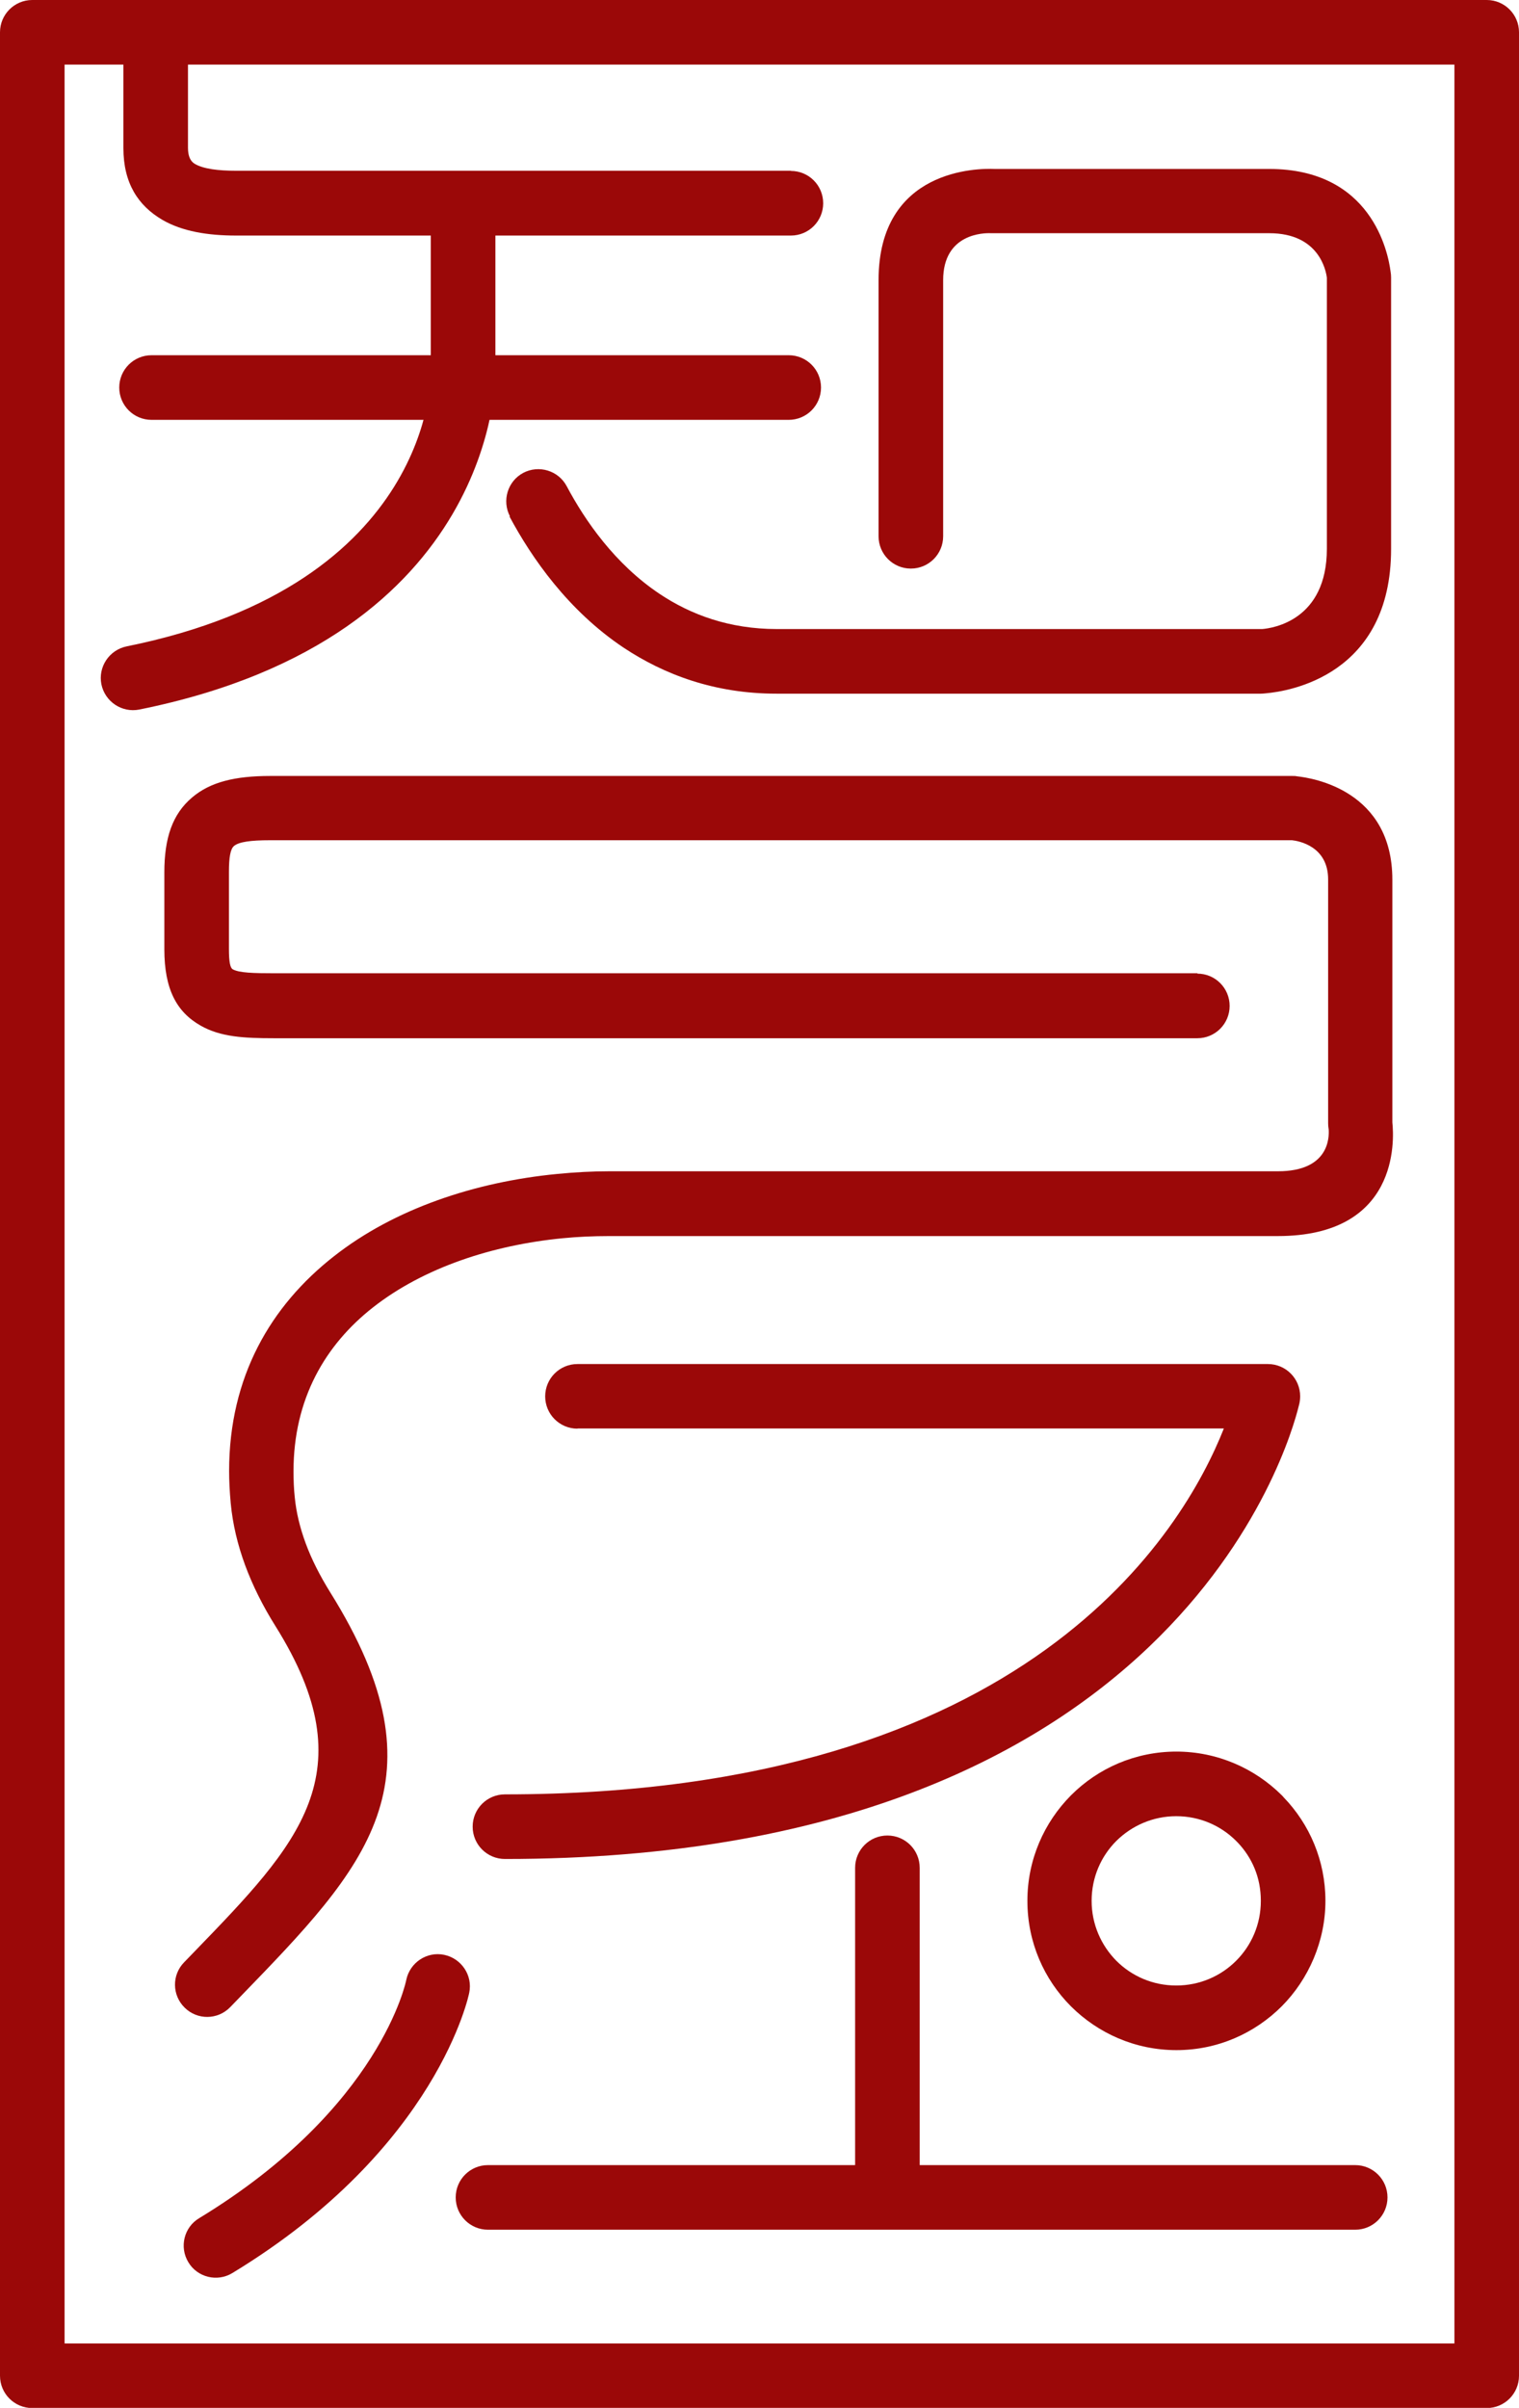
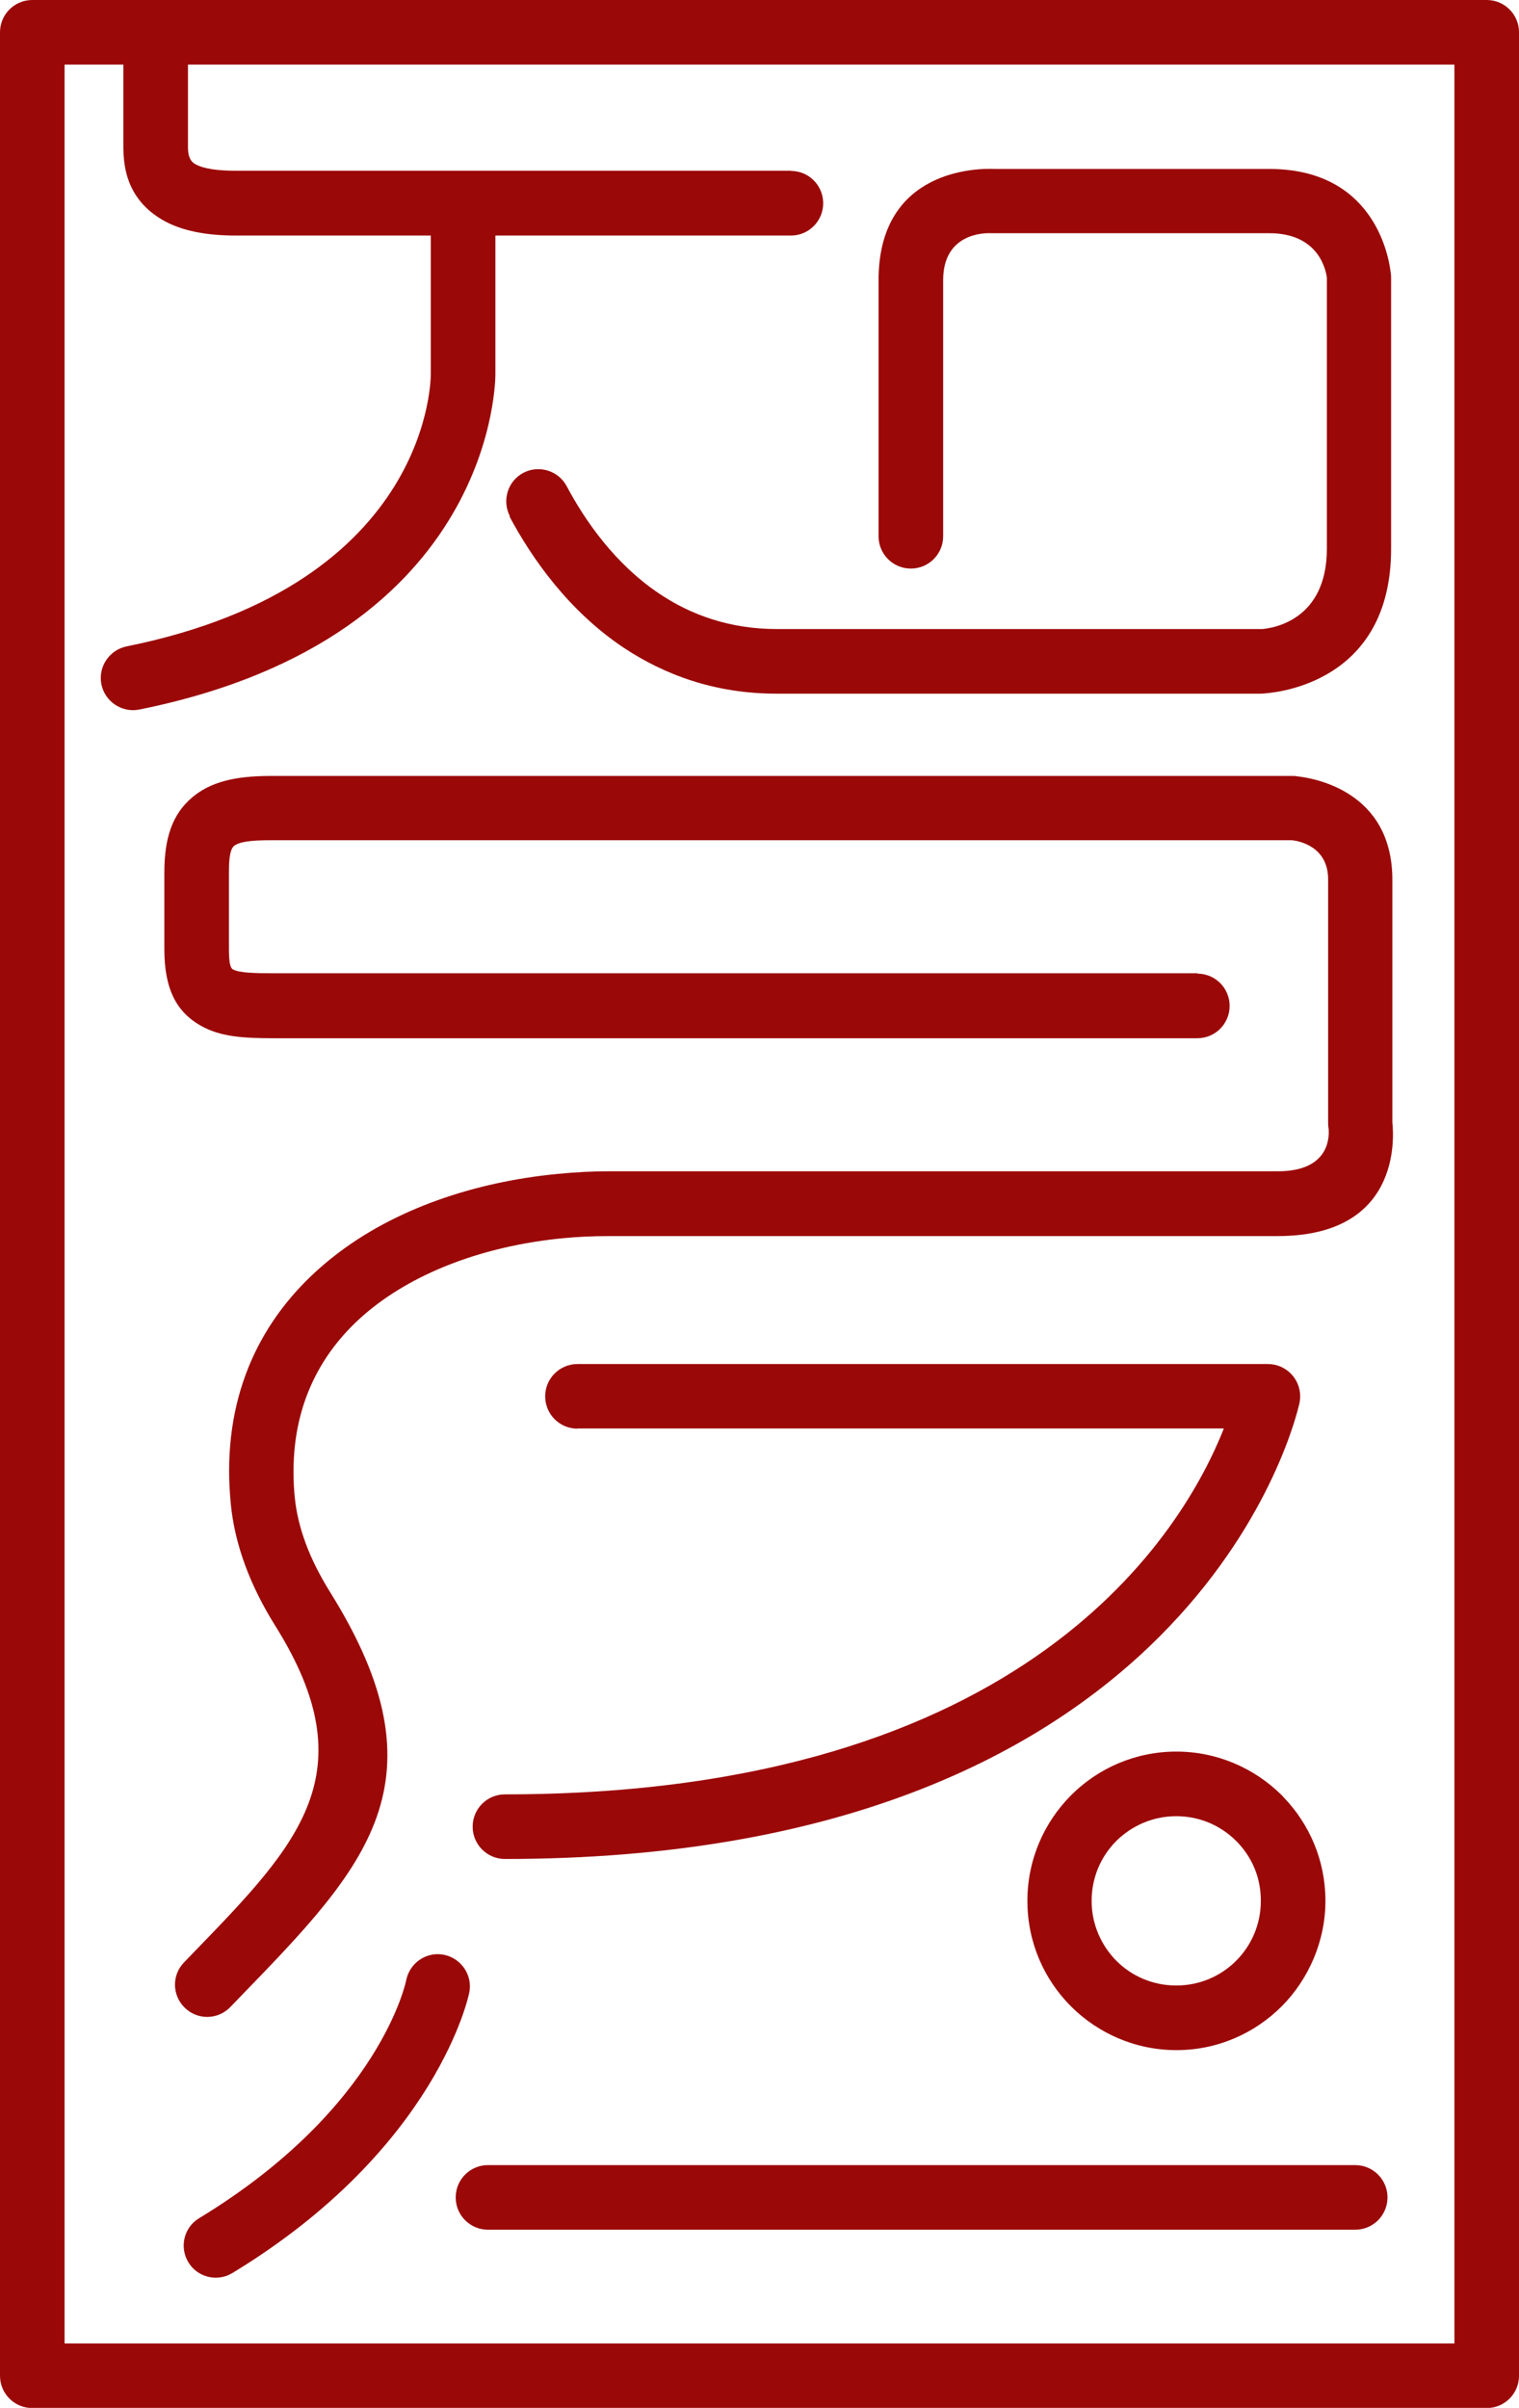
<svg xmlns="http://www.w3.org/2000/svg" id="_Õ_1" data-name="Õº≤„ 1" viewBox="0 0 84.2 133.4">
  <path d="M43.84,9.47c.99,0,1.79.8,1.79,1.79s-.8,1.79-1.79,1.79H13.08c-1.56,0-2.98-.23-4.08-.87-1.35-.79-2.16-2.04-2.16-3.98V2.44c0-.99.8-1.79,1.79-1.79s1.79.8,1.79,1.79v5.75c0,.47.14.75.38.89.48.28,1.3.38,2.28.38h30.76Z" style="fill: #9b0808; fill-rule: evenodd; stroke-width: 0px;" />
-   <path d="M8.4,23.26c-.99,0-1.79-.8-1.79-1.79s.8-1.79,1.79-1.79h35.32c.99,0,1.79.8,1.79,1.79s-.8,1.79-1.79,1.79H8.4Z" style="fill: #9b0808; fill-rule: evenodd; stroke-width: 0px;" />
  <path d="M23.88,11.32c0-.99.8-1.79,1.79-1.79s1.79.8,1.79,1.79v9.38s.22,14.59-19.74,18.61c-.96.19-1.9-.43-2.1-1.4-.19-.96.43-1.9,1.4-2.1,17.05-3.44,16.86-15.09,16.86-15.12v-9.38Z" style="fill: #9b0808; fill-rule: evenodd; stroke-width: 0px;" />
  <path d="M28.27,28.61c-.46-.87-.13-1.95.73-2.41.87-.46,1.95-.13,2.41.73,1.02,1.92,2.68,4.32,5.15,5.97,1.72,1.15,3.86,1.95,6.5,1.95h26.91c.58-.05,3.58-.48,3.58-4.45v-15.01c-.05-.41-.44-2.47-3.19-2.47h-15.24c-.06,0-.13,0-.19,0-.37-.02-2.65,0-2.65,2.6v14.19c0,.99-.8,1.79-1.79,1.79s-1.79-.8-1.79-1.79v-14.19c0-6.18,5.52-6.2,6.43-6.16h15.22c5.67,0,6.59,4.6,6.73,5.68.02.11.03.22.03.33v15.04c0,7.01-5.67,7.89-6.94,8-.09.01-.19.02-.28.02h-26.85c-3.42,0-6.22-1.05-8.49-2.56-3.06-2.05-5.08-4.96-6.31-7.26Z" style="fill: #9b0808; fill-rule: evenodd; stroke-width: 0px;" />
  <path d="M66.37,53.94c.99,0,1.79.8,1.79,1.79s-.8,1.79-1.79,1.79H15.18c-1.65,0-2.96-.07-4.06-.7-1.32-.75-2.01-2-2.01-4.23v-4.26c0-1.91.45-3.23,1.54-4.15,1.01-.86,2.39-1.19,4.32-1.19h56.67c.09,0,.18,0,.26.02.86.09,5.28.78,5.28,5.73v13.44c.11,1.02.34,6.3-6.35,6.3h-37.06c-.9,0-1.76.04-2.58.12-3.9.38-7.7,1.63-10.5,3.82-2.67,2.09-4.42,5.09-4.42,9.09,0,.51.02.99.07,1.45.08.82.28,1.66.6,2.53h0c.33.9.79,1.8,1.36,2.72,6.56,10.49,1.98,15.23-4.95,22.38l-.59.61c-.69.71-1.82.72-2.52.03-.71-.69-.72-1.82-.03-2.52l.59-.61c5.75-5.94,9.56-9.88,4.47-18.01-.71-1.13-1.27-2.26-1.68-3.37h0s0,0,0,0c-.42-1.14-.69-2.28-.8-3.43-.06-.65-.09-1.25-.09-1.79,0-5.23,2.31-9.16,5.81-11.9,3.36-2.64,7.83-4.12,12.36-4.56,1.01-.1,1.99-.15,2.91-.15h37.06c2.84,0,2.84-1.88,2.81-2.32-.02-.11-.03-.22-.03-.33v-13.52c0-1.84-1.63-2.13-2-2.17H14.97c-1.07,0-1.73.09-2,.32-.2.17-.28.63-.28,1.44v4.26c0,.73.07,1.05.21,1.13.35.2,1.18.22,2.29.22h51.19Z" style="fill: #9b0808; fill-rule: evenodd; stroke-width: 0px;" />
  <path d="M22.52,109.69c.2-.96,1.14-1.59,2.1-1.39.96.2,1.59,1.14,1.39,2.1,0,.02-1.71,8.6-13.13,15.53-.84.51-1.94.24-2.44-.6-.51-.84-.24-1.94.6-2.44,10.08-6.12,11.48-13.18,11.48-13.2Z" style="fill: #9b0808; fill-rule: evenodd; stroke-width: 0px;" />
  <path d="M32.01,79.15c-.99,0-1.79-.8-1.79-1.79s.8-1.79,1.79-1.79h38.27c.99,0,1.79.8,1.79,1.79,0,.19-.03.37-.08.54-.51,2.08-6.92,25.09-44,25.09-.99,0-1.79-.8-1.79-1.79s.8-1.79,1.79-1.79c29.03,0,37.62-14.63,39.85-20.27h-35.83Z" style="fill: #9b0808; fill-rule: evenodd; stroke-width: 0px;" />
-   <path d="M47.4,103.48c0-.99.8-1.79,1.79-1.79s1.79.8,1.79,1.79v17.88c0,.99-.8,1.79-1.79,1.79s-1.79-.8-1.79-1.79v-17.88Z" style="fill: #9b0808; fill-rule: evenodd; stroke-width: 0px;" />
  <path d="M27.05,123.53c-.99,0-1.79-.8-1.79-1.79s.8-1.79,1.79-1.79h48.07c.99,0,1.79.8,1.79,1.79s-.8,1.79-1.79,1.79H27.05Z" style="fill: #9b0808; fill-rule: evenodd; stroke-width: 0px;" />
  <path d="M65.2,97.04c2.28,0,4.35.93,5.85,2.42.04.04.07.07.1.11,1.44,1.49,2.32,3.51,2.32,5.74s-.93,4.34-2.42,5.84h0c-1.5,1.5-3.56,2.43-5.84,2.43s-4.34-.93-5.84-2.42h0s0,0,0,0c-1.5-1.5-2.42-3.56-2.42-5.85s.93-4.35,2.42-5.85c1.5-1.5,3.56-2.42,5.85-2.42h0ZM68.52,101.99c-.85-.85-2.02-1.37-3.32-1.37s-2.47.53-3.32,1.37c-.85.85-1.37,2.02-1.37,3.32s.53,2.47,1.37,3.32h0c.85.85,2.02,1.37,3.32,1.37s2.47-.52,3.32-1.37c.85-.85,1.37-2.02,1.37-3.32s-.49-2.4-1.29-3.24c-.03-.02-.05-.05-.08-.08Z" style="fill: #9b0808; fill-rule: evenodd; stroke-width: 0px;" />
  <path d="M1.79,0h80.62c.99,0,1.79.8,1.79,1.79v129.83c0,.99-.8,1.79-1.79,1.79H1.79c-.99,0-1.79-.8-1.79-1.79V1.79C0,.8.8,0,1.79,0h0ZM80.62,3.58H3.58v126.25h77.04V3.58Z" style="fill: #9b0808; fill-rule: evenodd; stroke-width: 0px;" />
</svg>